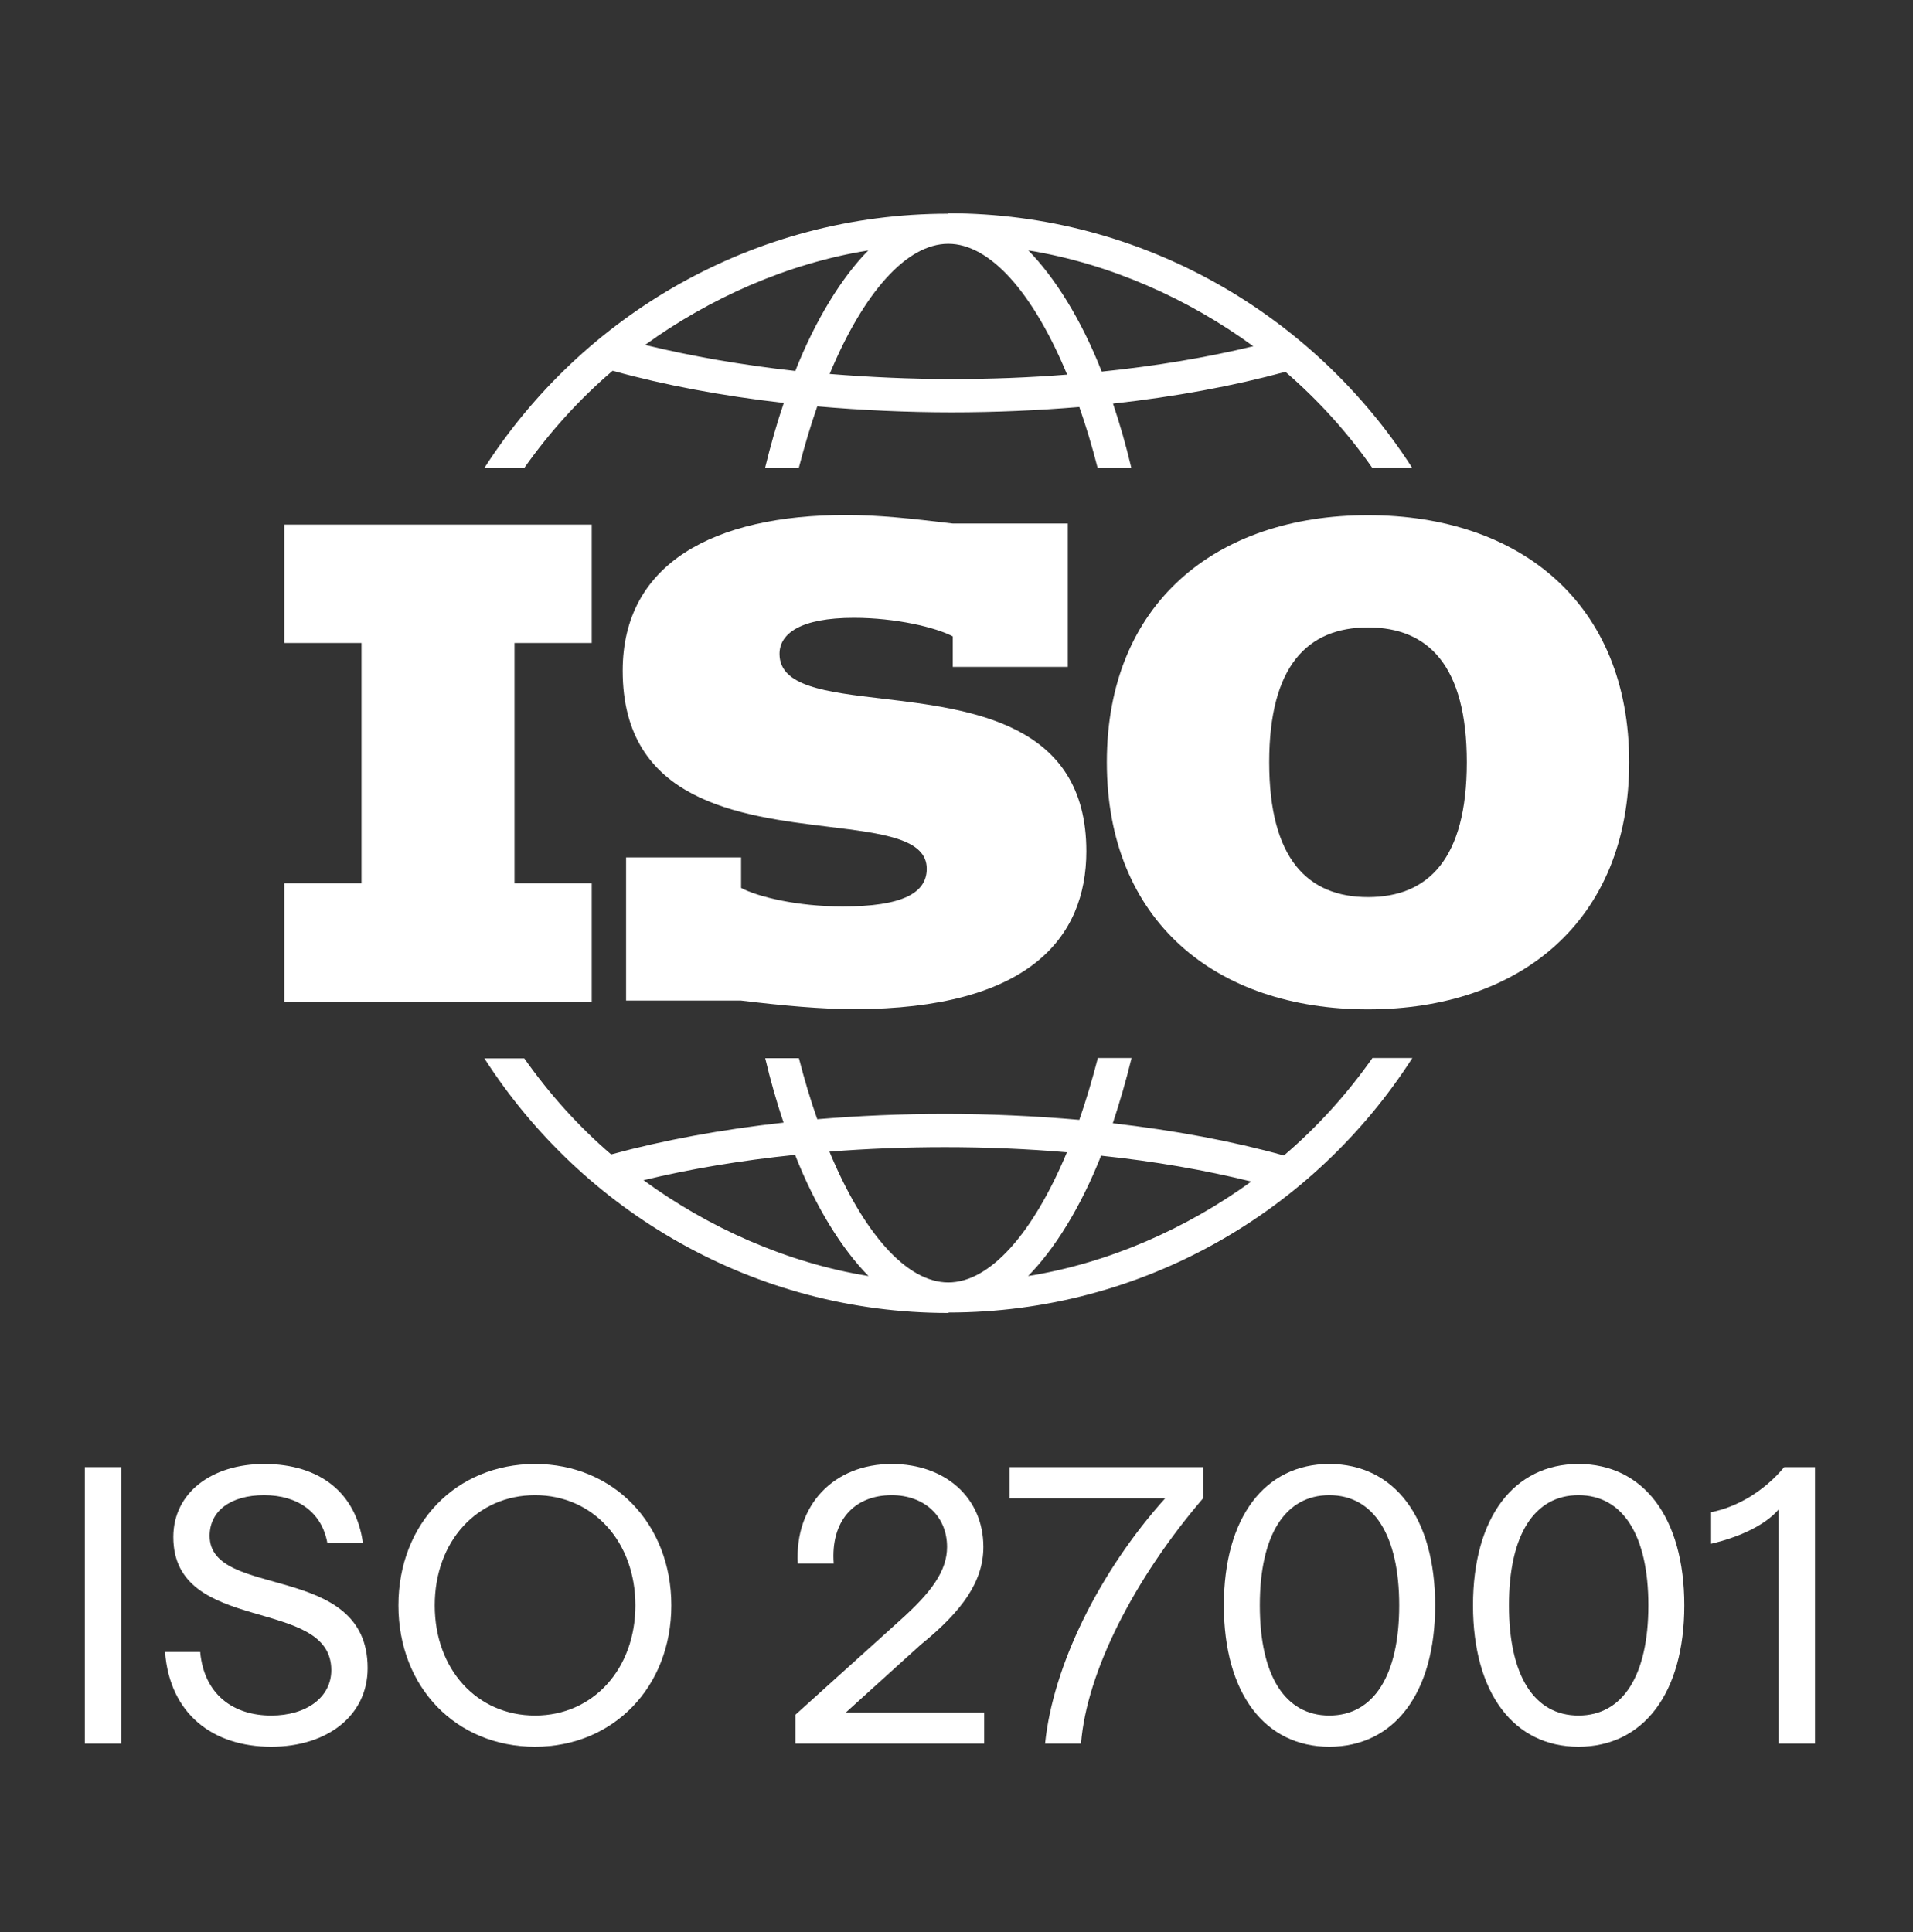
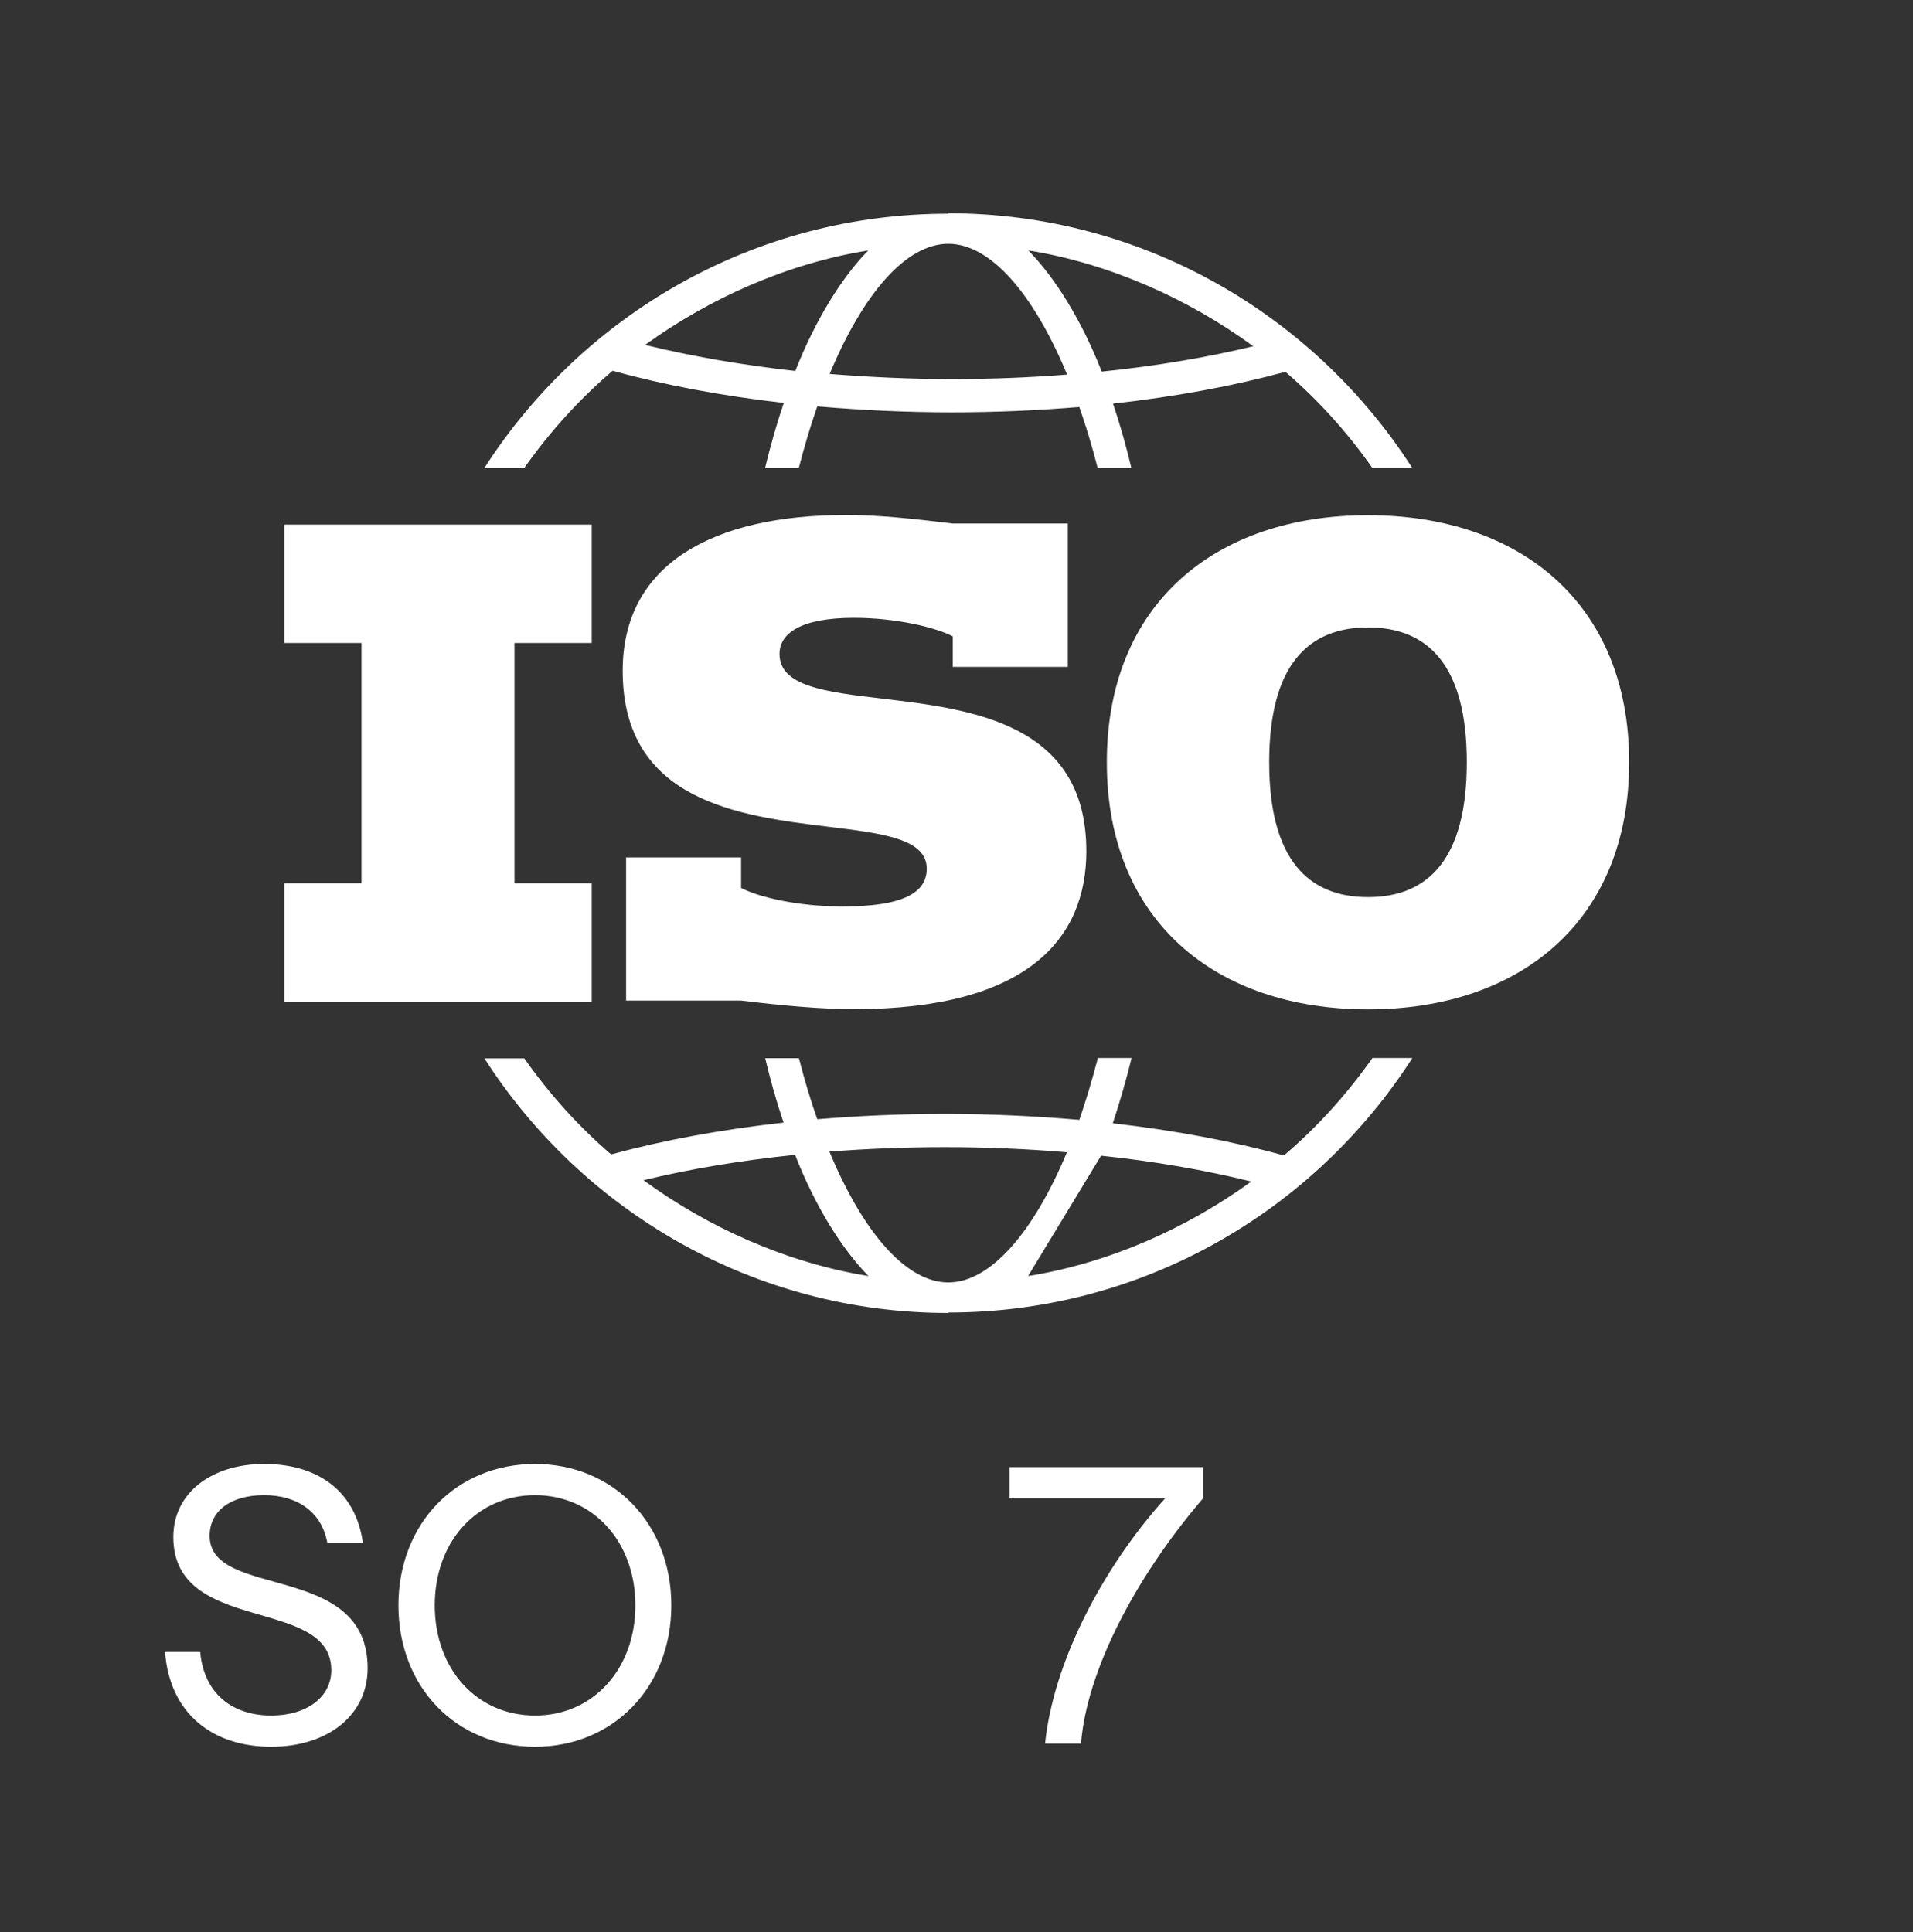
<svg xmlns="http://www.w3.org/2000/svg" width="100" height="101" viewBox="0 0 100 101" fill="none">
  <rect x="0" y="0" width="100" height="101" fill="#333333" stroke="none" />
  <path fill-rule="evenodd" clip-rule="evenodd" d="M71.51 52.766C63.546 52.766 57.858 48.137 57.858 39.849C57.858 31.562 63.546 26.933 71.51 26.933C79.474 26.933 85.163 31.562 85.163 39.849C85.163 48.137 79.474 52.766 71.51 52.766ZM71.51 32.8C68.354 32.8 66.346 34.808 66.346 39.849C66.346 44.891 68.354 46.899 71.51 46.899C74.667 46.899 76.675 44.891 76.675 39.849C76.675 34.808 74.667 32.8 71.51 32.8Z" fill="white" />
-   <path fill-rule="evenodd" clip-rule="evenodd" d="M49.57 68.638C39.409 68.638 30.453 63.328 25.322 55.331H27.407C28.713 57.183 30.23 58.878 31.947 60.35C34.691 59.603 37.725 59.045 40.96 58.688C40.603 57.629 40.279 56.502 40 55.32H41.763C42.053 56.458 42.376 57.528 42.722 58.51C44.886 58.331 47.117 58.231 49.403 58.231C51.69 58.231 54.144 58.343 56.419 58.543C56.765 57.551 57.088 56.469 57.389 55.309H59.152C58.862 56.502 58.527 57.64 58.17 58.722C61.394 59.09 64.427 59.659 67.115 60.406C68.867 58.911 70.417 57.194 71.744 55.309H73.83C68.699 63.306 59.754 68.615 49.582 68.615L49.57 68.638ZM43.358 60.205C45.332 60.049 47.351 59.971 49.392 59.971C51.556 59.971 53.697 60.06 55.772 60.239C53.998 64.489 51.745 67.043 49.57 67.043C47.395 67.043 45.131 64.477 43.358 60.205ZM45.399 66.708C41.116 66.016 37.011 64.165 33.643 61.7H33.632C36.063 61.109 38.74 60.663 41.562 60.373C42.622 63.083 44.016 65.303 45.399 66.708ZM53.742 66.708C57.992 66.028 62.063 64.198 65.409 61.767C63.011 61.176 60.356 60.707 57.557 60.417C56.497 63.105 55.114 65.325 53.731 66.719L53.742 66.708Z" fill="white" />
+   <path fill-rule="evenodd" clip-rule="evenodd" d="M49.57 68.638C39.409 68.638 30.453 63.328 25.322 55.331H27.407C28.713 57.183 30.23 58.878 31.947 60.35C34.691 59.603 37.725 59.045 40.96 58.688C40.603 57.629 40.279 56.502 40 55.32H41.763C42.053 56.458 42.376 57.528 42.722 58.51C44.886 58.331 47.117 58.231 49.403 58.231C51.69 58.231 54.144 58.343 56.419 58.543C56.765 57.551 57.088 56.469 57.389 55.309H59.152C58.862 56.502 58.527 57.64 58.17 58.722C61.394 59.09 64.427 59.659 67.115 60.406C68.867 58.911 70.417 57.194 71.744 55.309H73.83C68.699 63.306 59.754 68.615 49.582 68.615L49.57 68.638ZM43.358 60.205C45.332 60.049 47.351 59.971 49.392 59.971C51.556 59.971 53.697 60.06 55.772 60.239C53.998 64.489 51.745 67.043 49.57 67.043C47.395 67.043 45.131 64.477 43.358 60.205ZM45.399 66.708C41.116 66.016 37.011 64.165 33.643 61.7H33.632C36.063 61.109 38.74 60.663 41.562 60.373C42.622 63.083 44.016 65.303 45.399 66.708ZM53.742 66.708C57.992 66.028 62.063 64.198 65.409 61.767C63.011 61.176 60.356 60.707 57.557 60.417L53.742 66.708Z" fill="white" />
  <path d="M14.859 46.174H18.897V33.614H14.859V27.424H30.932V33.614H26.895V46.174H30.932V52.364H14.859V46.174Z" fill="white" />
  <path d="M44.049 47.389C47.172 47.389 48.444 46.687 48.444 45.415C48.444 43.849 46.154 43.57 43.314 43.223C38.669 42.656 32.55 41.909 32.55 35.064C32.55 29.465 37.301 26.922 44.228 26.922C45.912 26.922 47.585 27.101 49.805 27.368H55.817V34.864H49.805V33.269C48.923 32.8 46.827 32.298 44.64 32.298C41.841 32.298 40.748 33.124 40.748 34.183C40.748 35.887 43.158 36.172 46.11 36.522C50.773 37.075 56.787 37.787 56.787 44.501C56.787 49.04 53.753 52.755 44.64 52.755C42.956 52.755 40.96 52.576 38.74 52.308H32.728V44.824H38.74V46.419C39.621 46.888 41.685 47.389 44.049 47.389Z" fill="white" />
  <path fill-rule="evenodd" clip-rule="evenodd" d="M49.57 11.15C59.732 11.15 68.688 16.46 73.819 24.457H71.733C70.428 22.594 68.9 20.91 67.194 19.438C64.45 20.185 61.416 20.743 58.181 21.1C58.538 22.159 58.862 23.286 59.141 24.468H57.378C57.088 23.331 56.765 22.26 56.419 21.278C54.255 21.457 52.024 21.557 49.738 21.557C47.451 21.557 44.997 21.445 42.722 21.245C42.376 22.237 42.053 23.319 41.752 24.479H39.989C40.279 23.286 40.603 22.148 40.971 21.066C37.747 20.698 34.713 20.129 32.025 19.382C30.274 20.877 28.724 22.594 27.396 24.479H25.311C30.441 16.482 39.387 11.173 49.559 11.173L49.57 11.15ZM45.386 13.093C41.141 13.775 37.075 15.603 33.721 18.032C36.13 18.623 38.774 19.081 41.573 19.393C42.632 16.706 44.015 14.488 45.386 13.093ZM45.386 13.093L45.399 13.091H45.388L45.386 13.093ZM49.749 19.817C51.79 19.817 53.809 19.739 55.783 19.583C54.01 15.311 51.757 12.745 49.571 12.745C47.384 12.745 45.142 15.3 43.369 19.549C45.444 19.716 47.585 19.817 49.749 19.817ZM53.753 13.091C58.036 13.783 62.141 15.634 65.51 18.099H65.521C63.089 18.69 60.412 19.137 57.59 19.427C56.531 16.716 55.136 14.497 53.753 13.091Z" fill="white" />
-   <path d="M92.977 78.907C92.275 79.733 90.933 80.353 89.446 80.704V79.052C90.83 78.784 92.233 77.937 93.266 76.698H94.876V91.15H92.977V78.907Z" fill="white" />
-   <path d="M82.513 91.315C79.147 91.315 77 88.528 77 83.924C77 79.32 79.147 76.533 82.513 76.533C85.898 76.533 88.045 79.32 88.045 83.924C88.045 88.528 85.898 91.315 82.513 91.315ZM78.879 83.924C78.879 87.599 80.2 89.684 82.513 89.684C84.825 89.684 86.167 87.599 86.167 83.924C86.167 80.249 84.825 78.164 82.513 78.164C80.2 78.164 78.879 80.249 78.879 83.924Z" fill="white" />
-   <path d="M69.488 91.315C66.123 91.315 63.976 88.528 63.976 83.924C63.976 79.32 66.123 76.533 69.488 76.533C72.874 76.533 75.021 79.32 75.021 83.924C75.021 88.528 72.874 91.315 69.488 91.315ZM65.855 83.924C65.855 87.599 67.176 89.684 69.488 89.684C71.8 89.684 73.142 87.599 73.142 83.924C73.142 80.249 71.8 78.164 69.488 78.164C67.176 78.164 65.855 80.249 65.855 83.924Z" fill="white" />
  <path d="M54.63 91.15C55.043 87.083 57.458 82.169 60.906 78.329H52.772V76.698H62.888V78.329C59.296 82.52 56.798 87.413 56.509 91.15H54.63Z" fill="white" />
-   <path d="M41.578 91.15V89.643L47.07 84.688C48.68 83.243 49.506 82.128 49.506 80.869C49.506 79.238 48.288 78.164 46.616 78.164C44.613 78.164 43.416 79.547 43.581 81.736H41.702C41.537 78.68 43.581 76.533 46.616 76.533C49.403 76.533 51.405 78.288 51.405 80.869C51.405 82.665 50.311 84.213 48.143 85.968L44.221 89.519H51.447V91.15H41.578Z" fill="white" />
  <path d="M27.97 91.315C23.841 91.315 20.827 88.198 20.827 83.924C20.827 79.651 23.841 76.533 27.97 76.533C32.058 76.533 35.093 79.651 35.093 83.924C35.093 88.198 32.058 91.315 27.97 91.315ZM22.726 83.924C22.726 87.269 24.935 89.684 27.97 89.684C31.005 89.684 33.214 87.248 33.214 83.924C33.214 80.6 31.005 78.164 27.97 78.164C24.935 78.164 22.726 80.58 22.726 83.924Z" fill="white" />
  <path d="M14.18 91.315C11.125 91.315 8.874 89.602 8.627 86.36H10.464C10.67 88.59 12.198 89.684 14.18 89.684C16.017 89.684 17.318 88.734 17.318 87.31C17.318 83.429 9.06 85.493 9.06 80.353C9.06 78.04 11.063 76.533 13.808 76.533C16.761 76.533 18.619 78.082 18.97 80.662H17.112C16.823 79.073 15.584 78.164 13.808 78.164C12.054 78.164 10.959 78.99 10.959 80.291C10.959 83.635 19.218 81.612 19.218 87.207C19.218 89.684 17.112 91.315 14.18 91.315Z" fill="white" />
-   <path d="M4.434 91.15V76.698H6.333V91.15H4.434Z" fill="white" />
</svg>